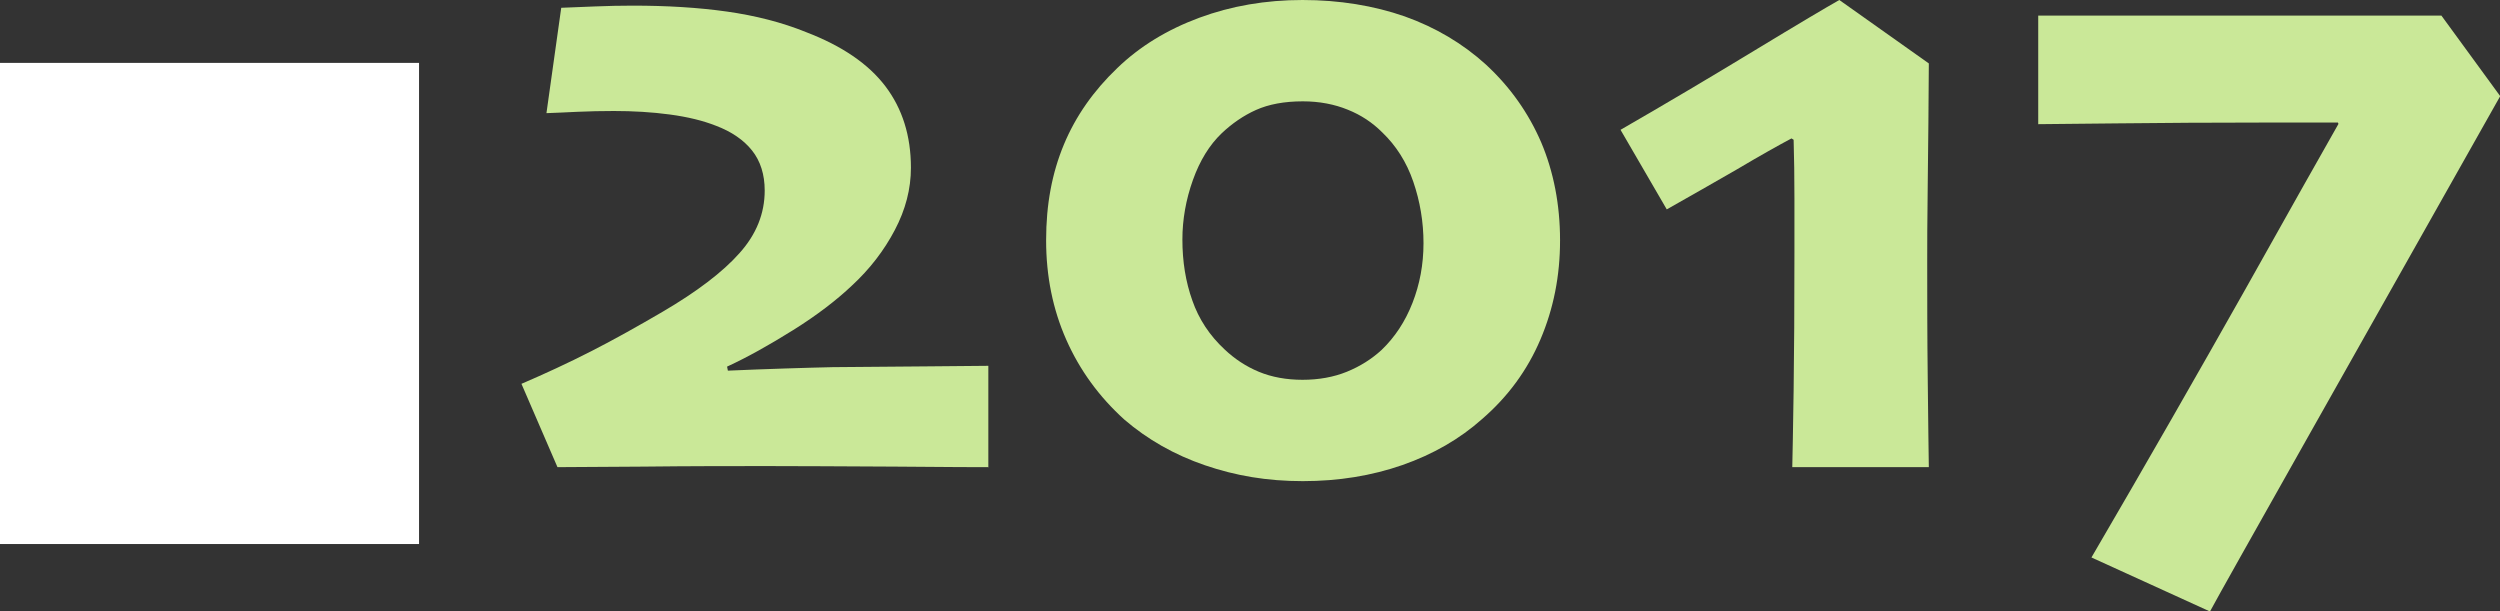
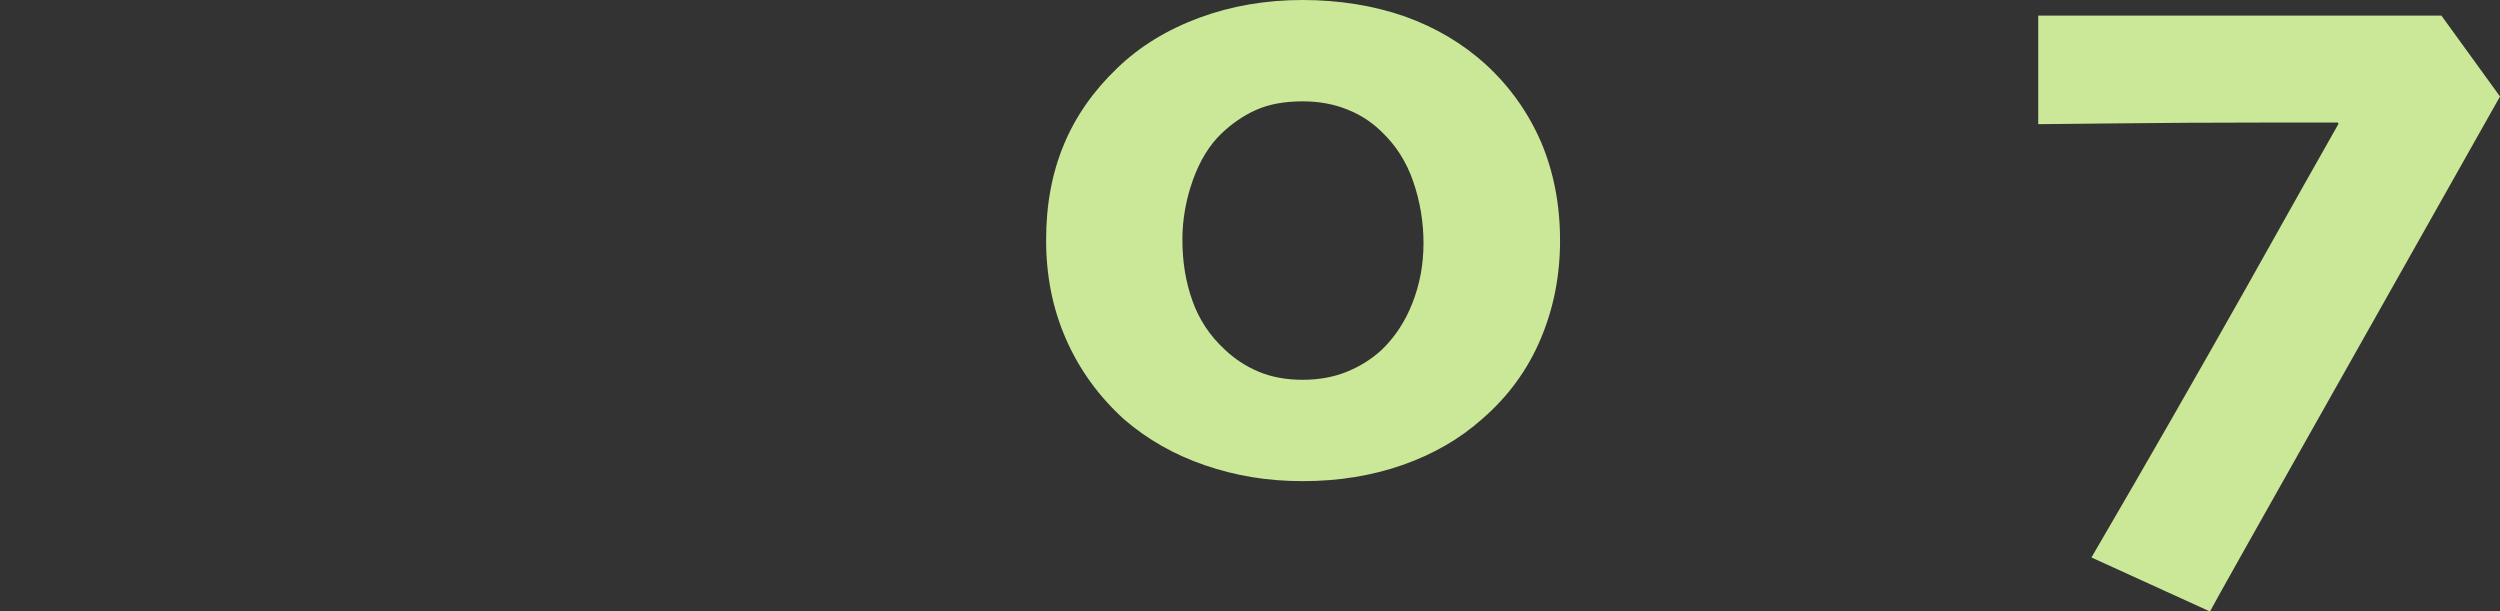
<svg xmlns="http://www.w3.org/2000/svg" id="_レイヤー_1" viewBox="0 0 93.01 22.74">
  <rect x="0" y="0" width="93.01" height="22.74" fill="#333333" stroke="none" />
  <defs>
    <style>.cls-1{fill:#cae898;}.cls-1,.cls-2{stroke-width:0px;}.cls-2{fill:#fff;}</style>
  </defs>
-   <rect class="cls-2" y="2.34" width="15.59" height="17.9" />
-   <path class="cls-1" d="m36.76,17.38c-.27,0-1.42,0-3.46-.02-2.04-.01-3.63-.02-4.76-.02-1.33,0-2.86,0-4.6.02-1.74.01-2.81.02-3.2.02l-1.34-3.1c.86-.37,1.73-.77,2.61-1.22s1.75-.94,2.64-1.46c1.28-.75,2.24-1.48,2.86-2.18.63-.7.94-1.48.94-2.33,0-.6-.16-1.1-.47-1.49-.31-.39-.76-.7-1.34-.92-.48-.19-1.05-.33-1.72-.42-.67-.09-1.36-.13-2.08-.13-.46,0-.92.01-1.36.03-.44.02-.82.04-1.15.05l.55-3.92c.34-.01.76-.03,1.25-.05.49-.02.96-.03,1.41-.03,1.27,0,2.44.07,3.5.22s2.05.4,2.96.77c1.33.51,2.31,1.18,2.94,2.01s.95,1.84.95,3.03c0,.79-.2,1.56-.6,2.32s-.93,1.45-1.59,2.06c-.58.55-1.31,1.11-2.19,1.66s-1.7,1.01-2.46,1.36l.03.15c.73-.03,1.43-.06,2.11-.08.67-.02,1.27-.04,1.79-.05,1.2-.01,2.39-.02,3.59-.03,1.2-.01,1.93-.02,2.2-.02v3.79Z" />
  <path class="cls-1" d="m58.04,8.95c0,1.31-.24,2.53-.73,3.68s-1.21,2.13-2.17,2.96c-.83.74-1.82,1.31-2.96,1.71-1.15.4-2.38.6-3.71.6s-2.5-.2-3.64-.59c-1.14-.39-2.14-.96-3-1.7-.94-.85-1.66-1.84-2.16-2.97s-.75-2.36-.75-3.7.22-2.5.66-3.56c.44-1.06,1.11-2.01,1.99-2.85.84-.81,1.86-1.43,3.05-1.87,1.19-.44,2.47-.66,3.84-.66s2.65.21,3.8.61c1.15.41,2.16,1.01,3.02,1.79.91.84,1.59,1.81,2.06,2.9.46,1.09.7,2.31.7,3.64Zm-5.08.1c0-.8-.13-1.56-.38-2.29s-.64-1.34-1.15-1.83c-.37-.37-.79-.65-1.29-.85-.49-.2-1.05-.31-1.67-.31-.69,0-1.27.11-1.74.32s-.9.51-1.28.87c-.45.43-.81,1.01-1.07,1.74-.26.73-.39,1.47-.39,2.21,0,.82.12,1.57.37,2.27.24.69.64,1.3,1.2,1.82.37.35.79.63,1.27.83.48.2,1.03.3,1.63.3s1.16-.1,1.65-.3c.49-.2.92-.47,1.29-.81.5-.48.88-1.06,1.15-1.75.27-.69.41-1.43.41-2.22Z" />
-   <path class="cls-1" d="m71.76,17.38h-5.08c.01-.46.03-1.41.05-2.84s.03-3.14.03-5.13c0-.56,0-1.24,0-2.03,0-.79-.01-1.52-.03-2.18l-.08-.05c-.47.25-1.15.63-2.01,1.14-.87.5-1.74,1-2.63,1.5l-1.72-2.96c1.7-.98,3.37-1.97,5-2.96,1.63-.99,2.68-1.61,3.14-1.87l3.33,2.36c-.01,1.52-.02,2.99-.04,4.42-.02,1.43-.02,2.42-.02,2.97,0,1.25,0,2.72.02,4.41.02,1.69.03,2.76.04,3.23Z" />
-   <path class="cls-1" d="m93.01,3.59c-2.55,4.52-4.91,8.7-7.08,12.55-2.17,3.85-3.41,6.05-3.71,6.61l-4.41-2.01c2.05-3.51,3.95-6.83,5.71-9.95,1.75-3.13,2.92-5.19,3.48-6.18l-.02-.05c-.52,0-1.01,0-1.47,0-.46,0-.95,0-1.47,0-1.74,0-3.49.01-5.25.03-1.76.02-2.75.03-2.96.03V.58c.14,0,.98,0,2.5,0,1.52,0,3.14,0,4.86,0,1.14,0,2.56,0,4.25,0,1.69,0,2.82,0,3.39,0l2.19,3Z" />
+   <path class="cls-1" d="m93.01,3.59c-2.55,4.52-4.91,8.7-7.08,12.55-2.17,3.85-3.41,6.05-3.71,6.61l-4.41-2.01c2.05-3.51,3.95-6.83,5.71-9.95,1.75-3.13,2.92-5.19,3.48-6.18l-.02-.05c-.52,0-1.01,0-1.47,0-.46,0-.95,0-1.47,0-1.74,0-3.49.01-5.25.03-1.76.02-2.75.03-2.96.03V.58c.14,0,.98,0,2.5,0,1.52,0,3.14,0,4.86,0,1.14,0,2.56,0,4.25,0,1.69,0,2.82,0,3.39,0Z" />
</svg>